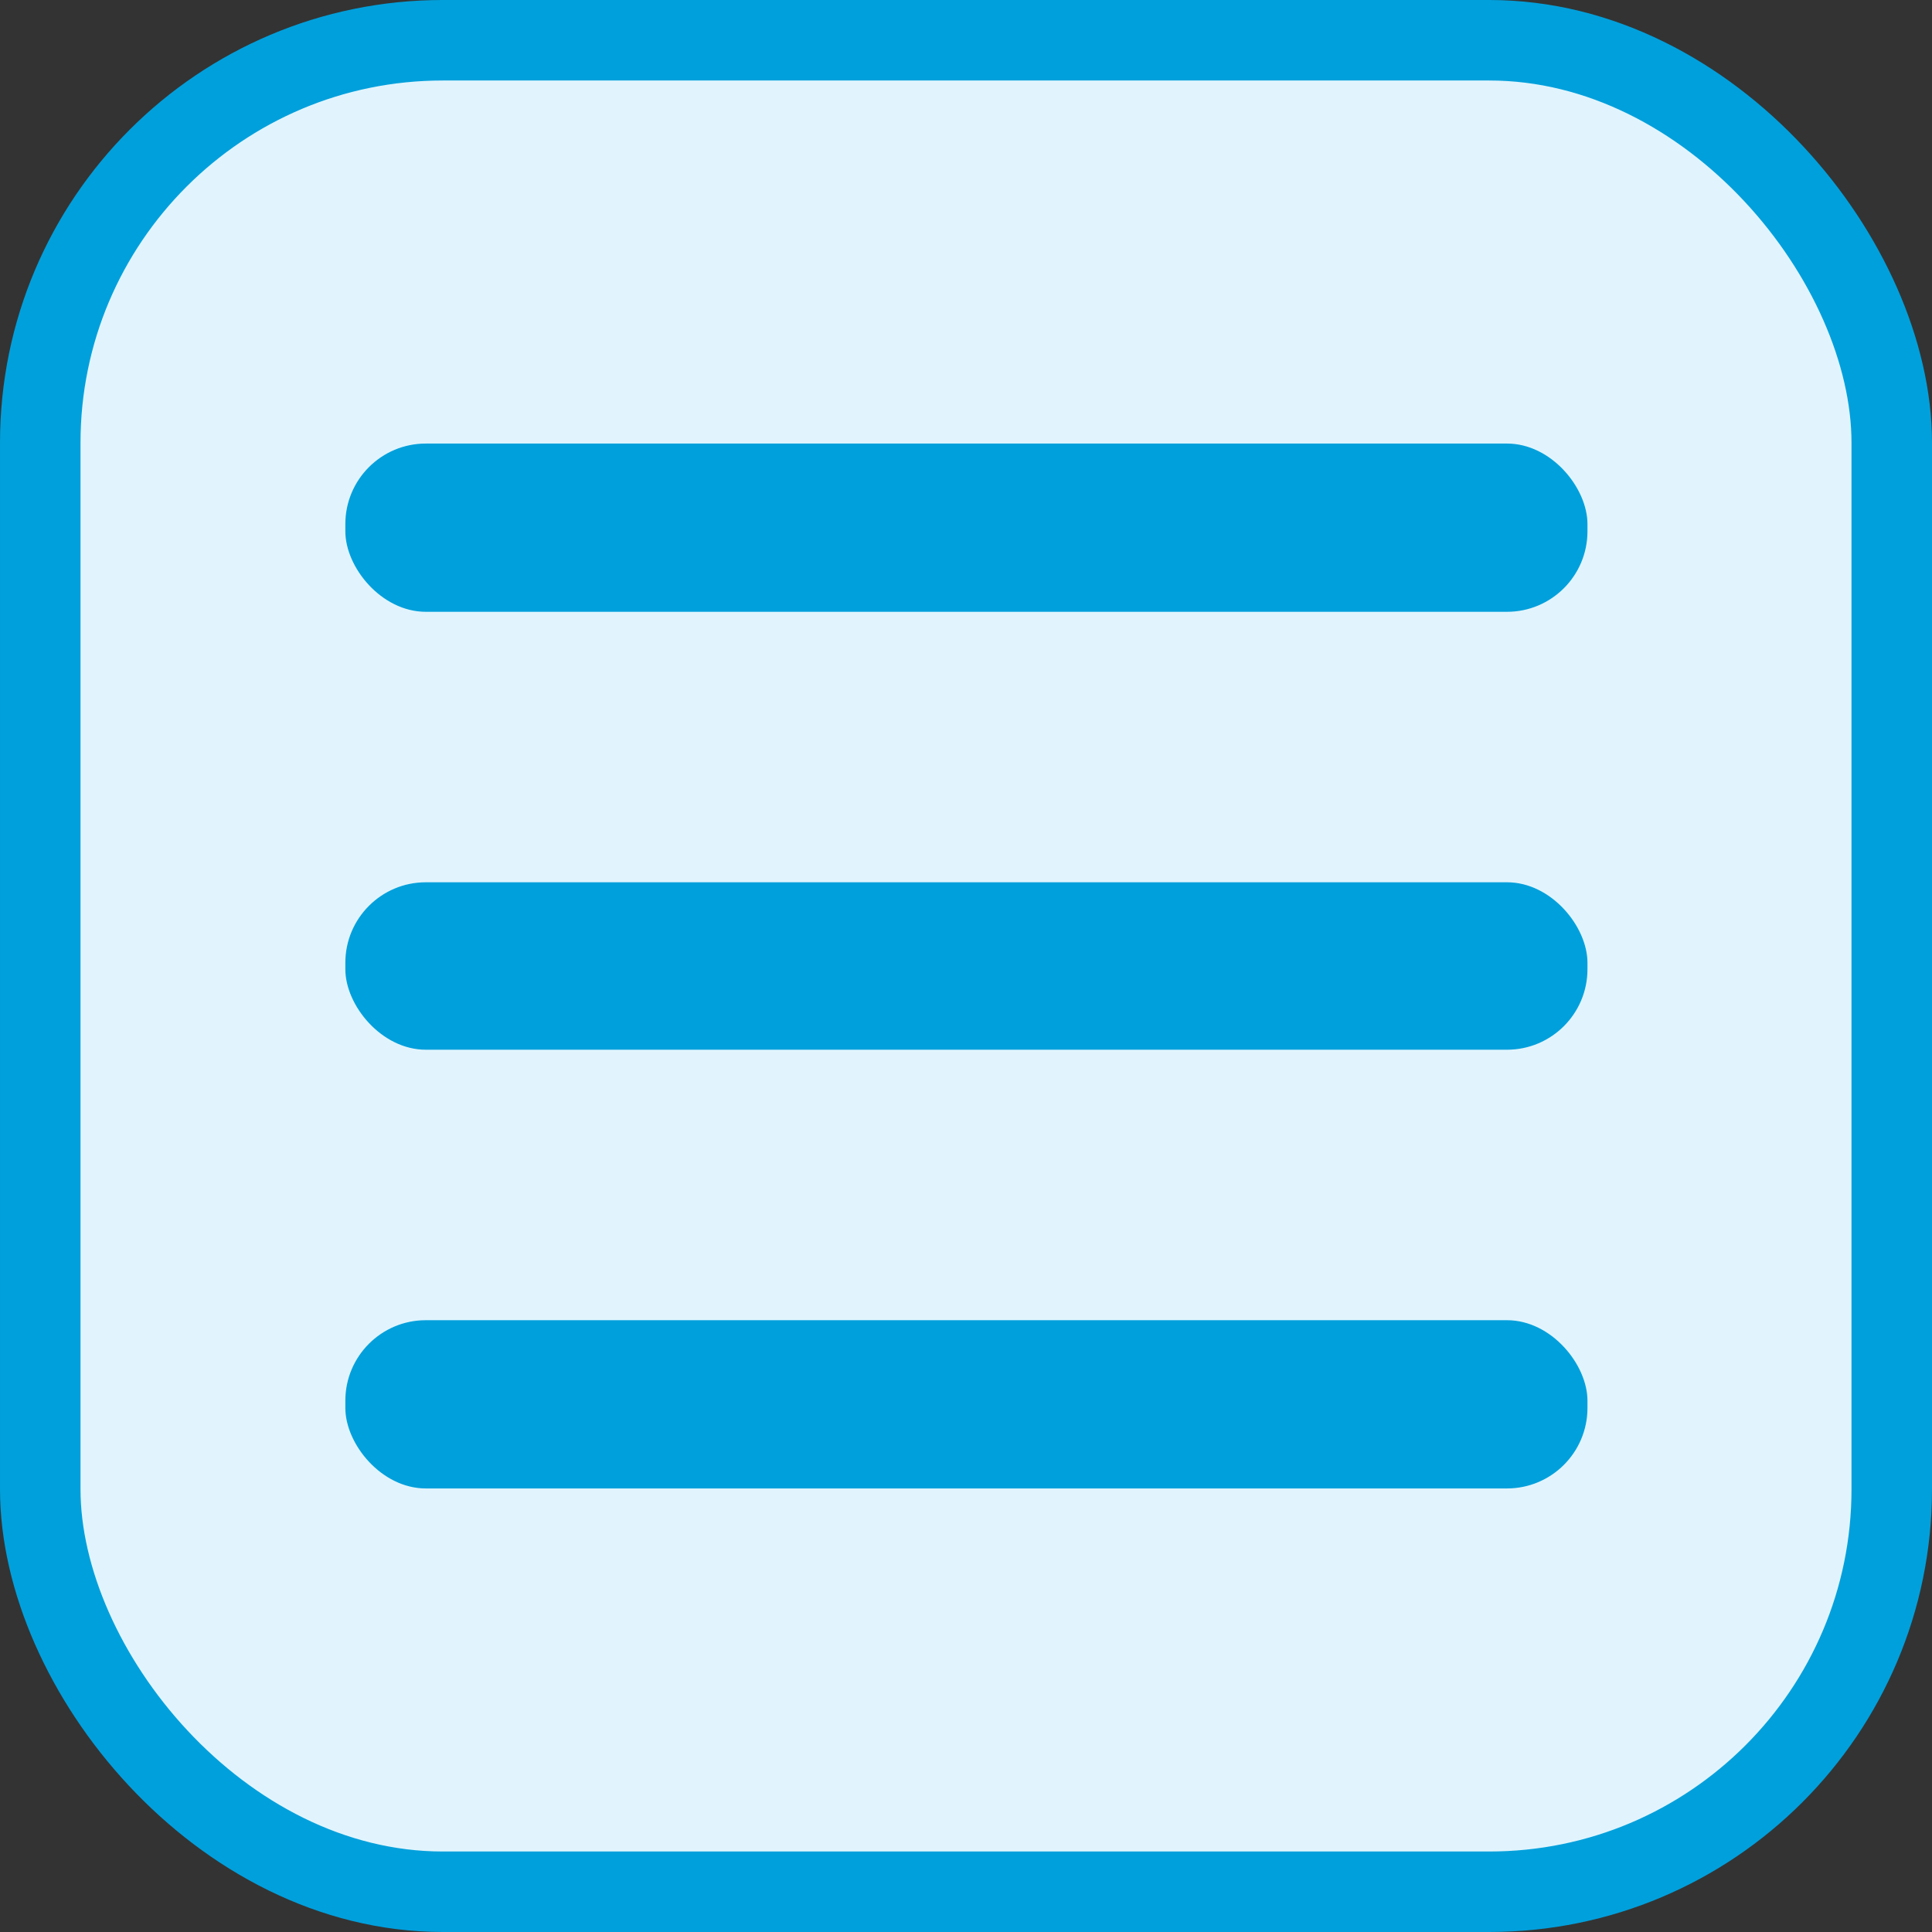
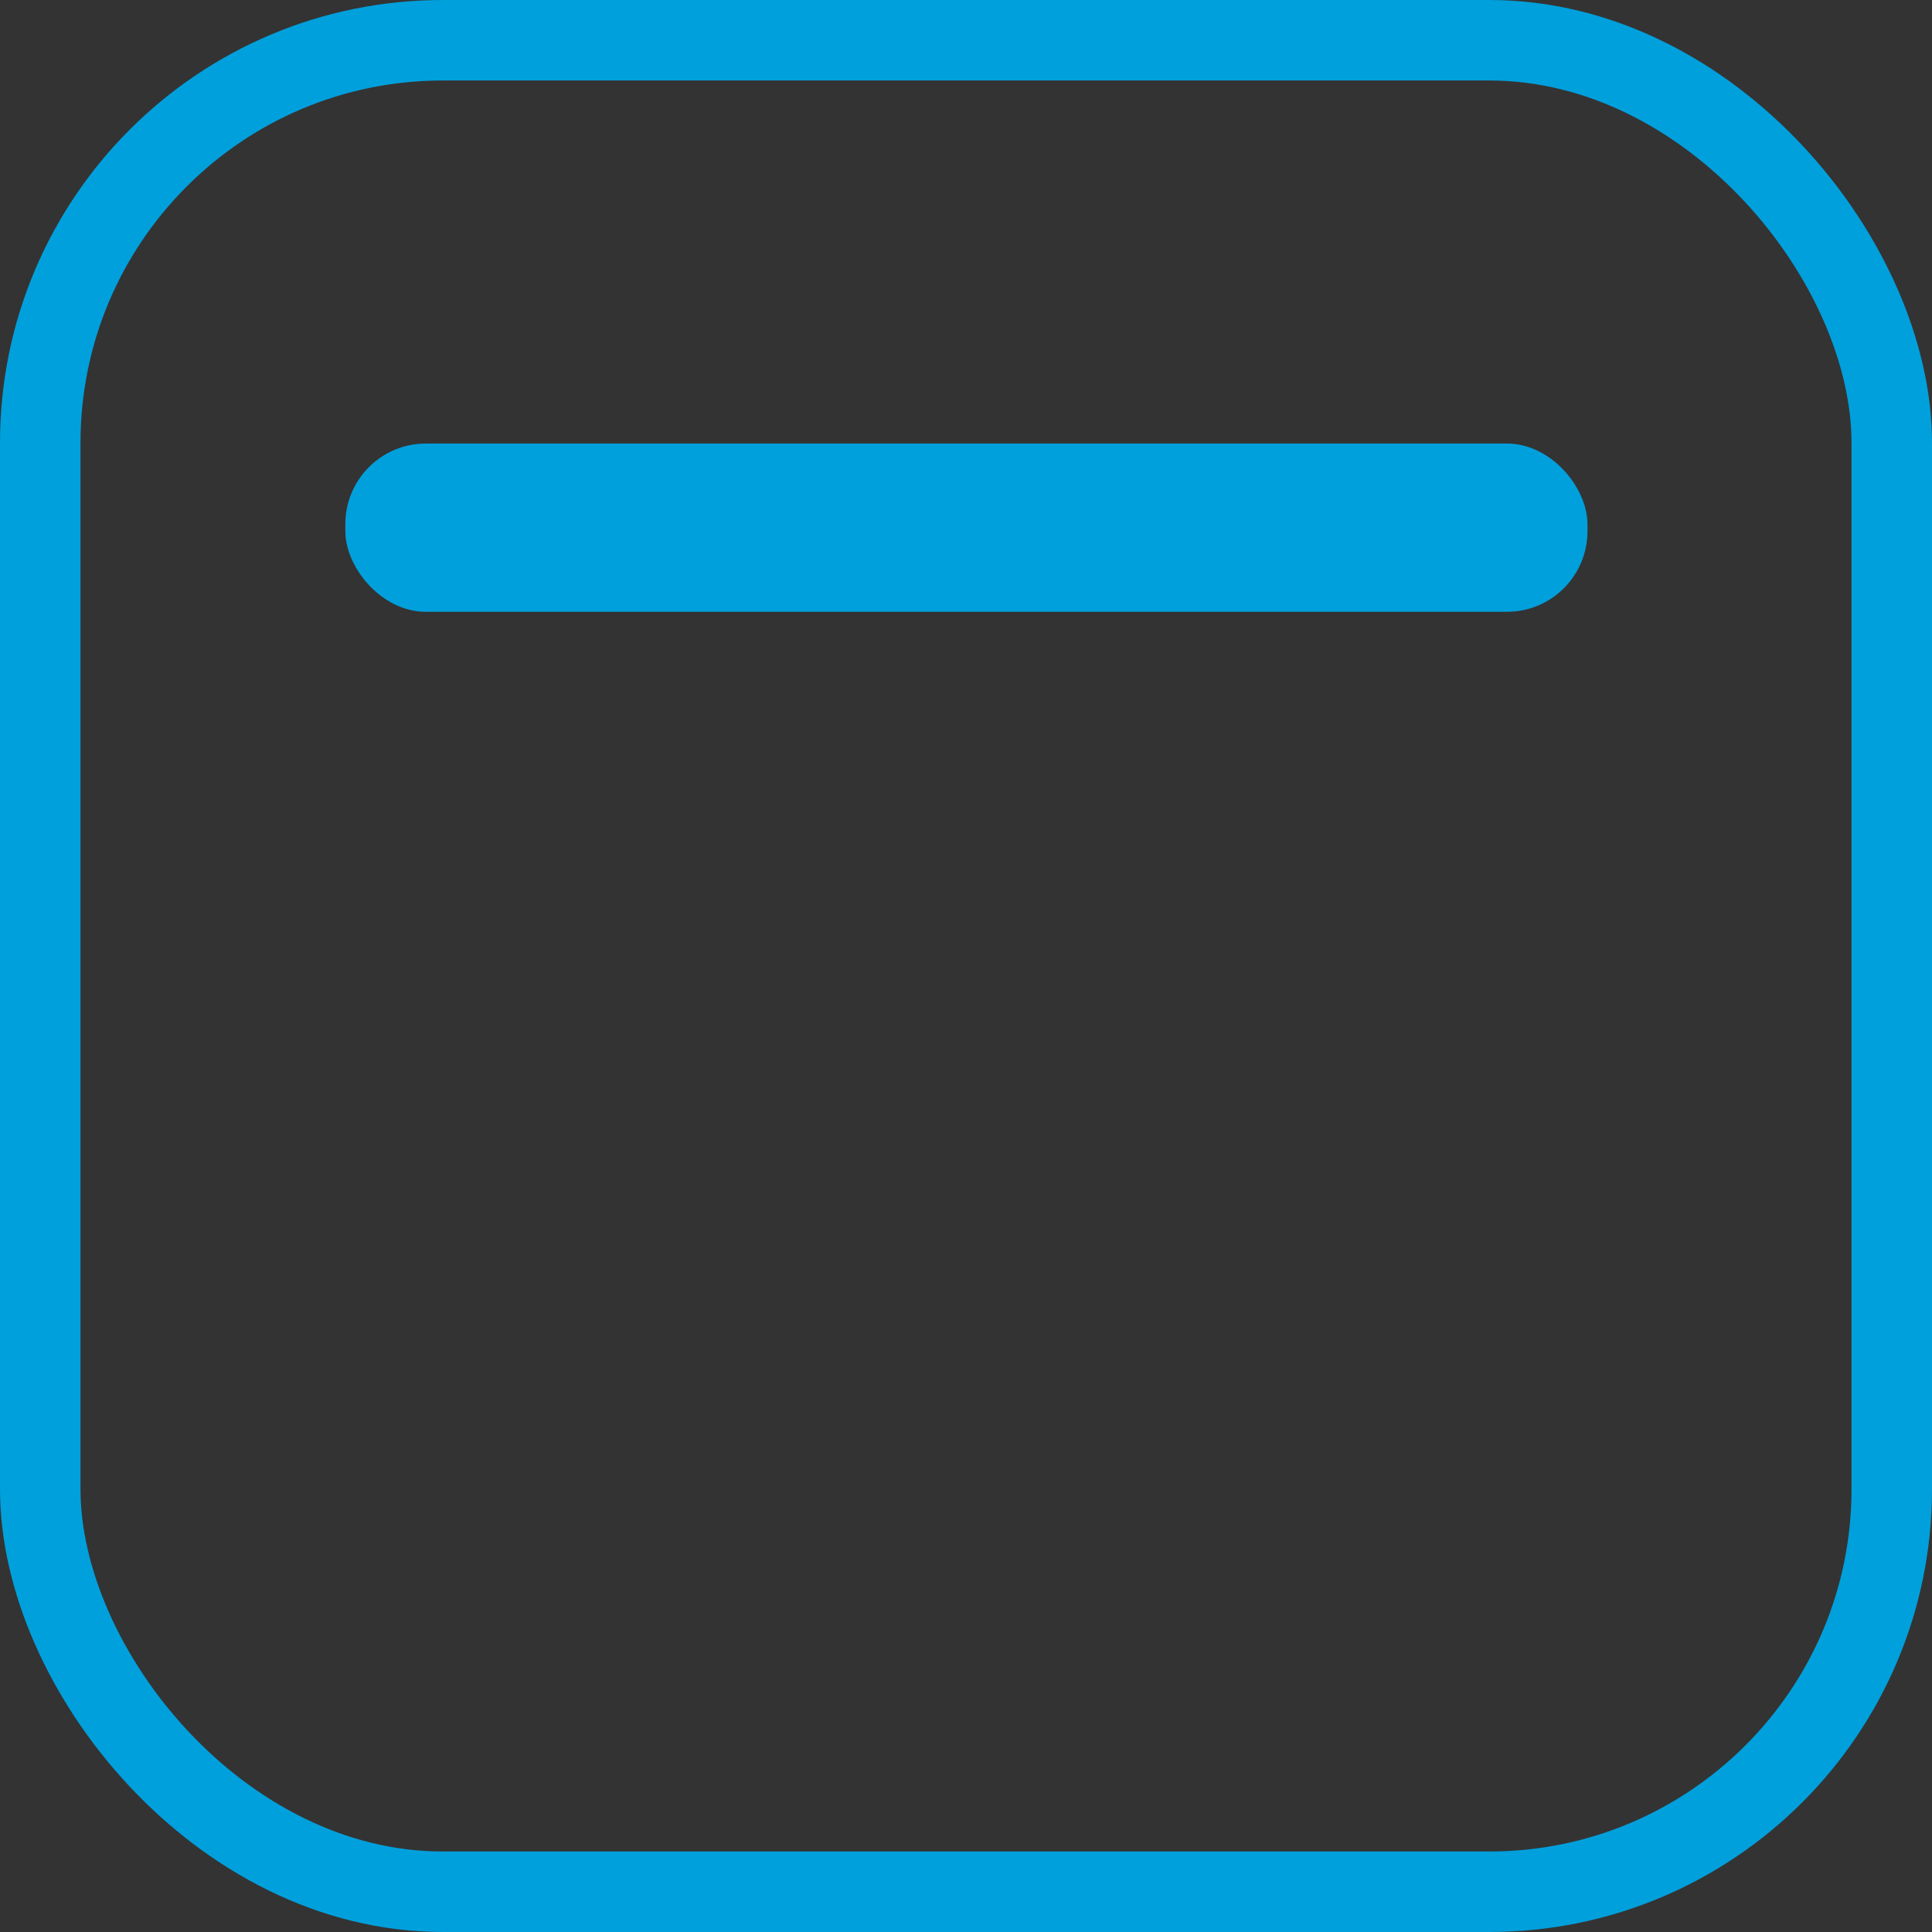
<svg xmlns="http://www.w3.org/2000/svg" viewBox="0 0 24 24">
  <rect x="0" y="0" width="24" height="24" fill="#333333" stroke="none" />
  <defs>
    <style>.cls-1{fill:#e1f4fd;}.cls-2{fill:none;stroke:#00a0dc;stroke-miterlimit:10;}.cls-3{fill:#00a0dc;}</style>
  </defs>
  <title>menu</title>
  <g id="Layer_2" data-name="Layer 2">
    <g id="Layer_1-2" data-name="Layer 1">
-       <rect class="cls-1" x="0.5" y="0.5" width="23" height="23" rx="5" ry="5" />
      <rect class="cls-2" x="0.5" y="0.5" width="23" height="23" rx="5" ry="5" />
      <rect class="cls-3" x="4.29" y="5.51" width="15.43" height="2.09" rx="1" ry="1" />
-       <rect class="cls-3" x="4.29" y="10.96" width="15.43" height="2.08" rx="1" ry="1" />
-       <rect class="cls-3" x="4.29" y="16.4" width="15.43" height="2.09" rx="1" ry="1" />
    </g>
  </g>
</svg>